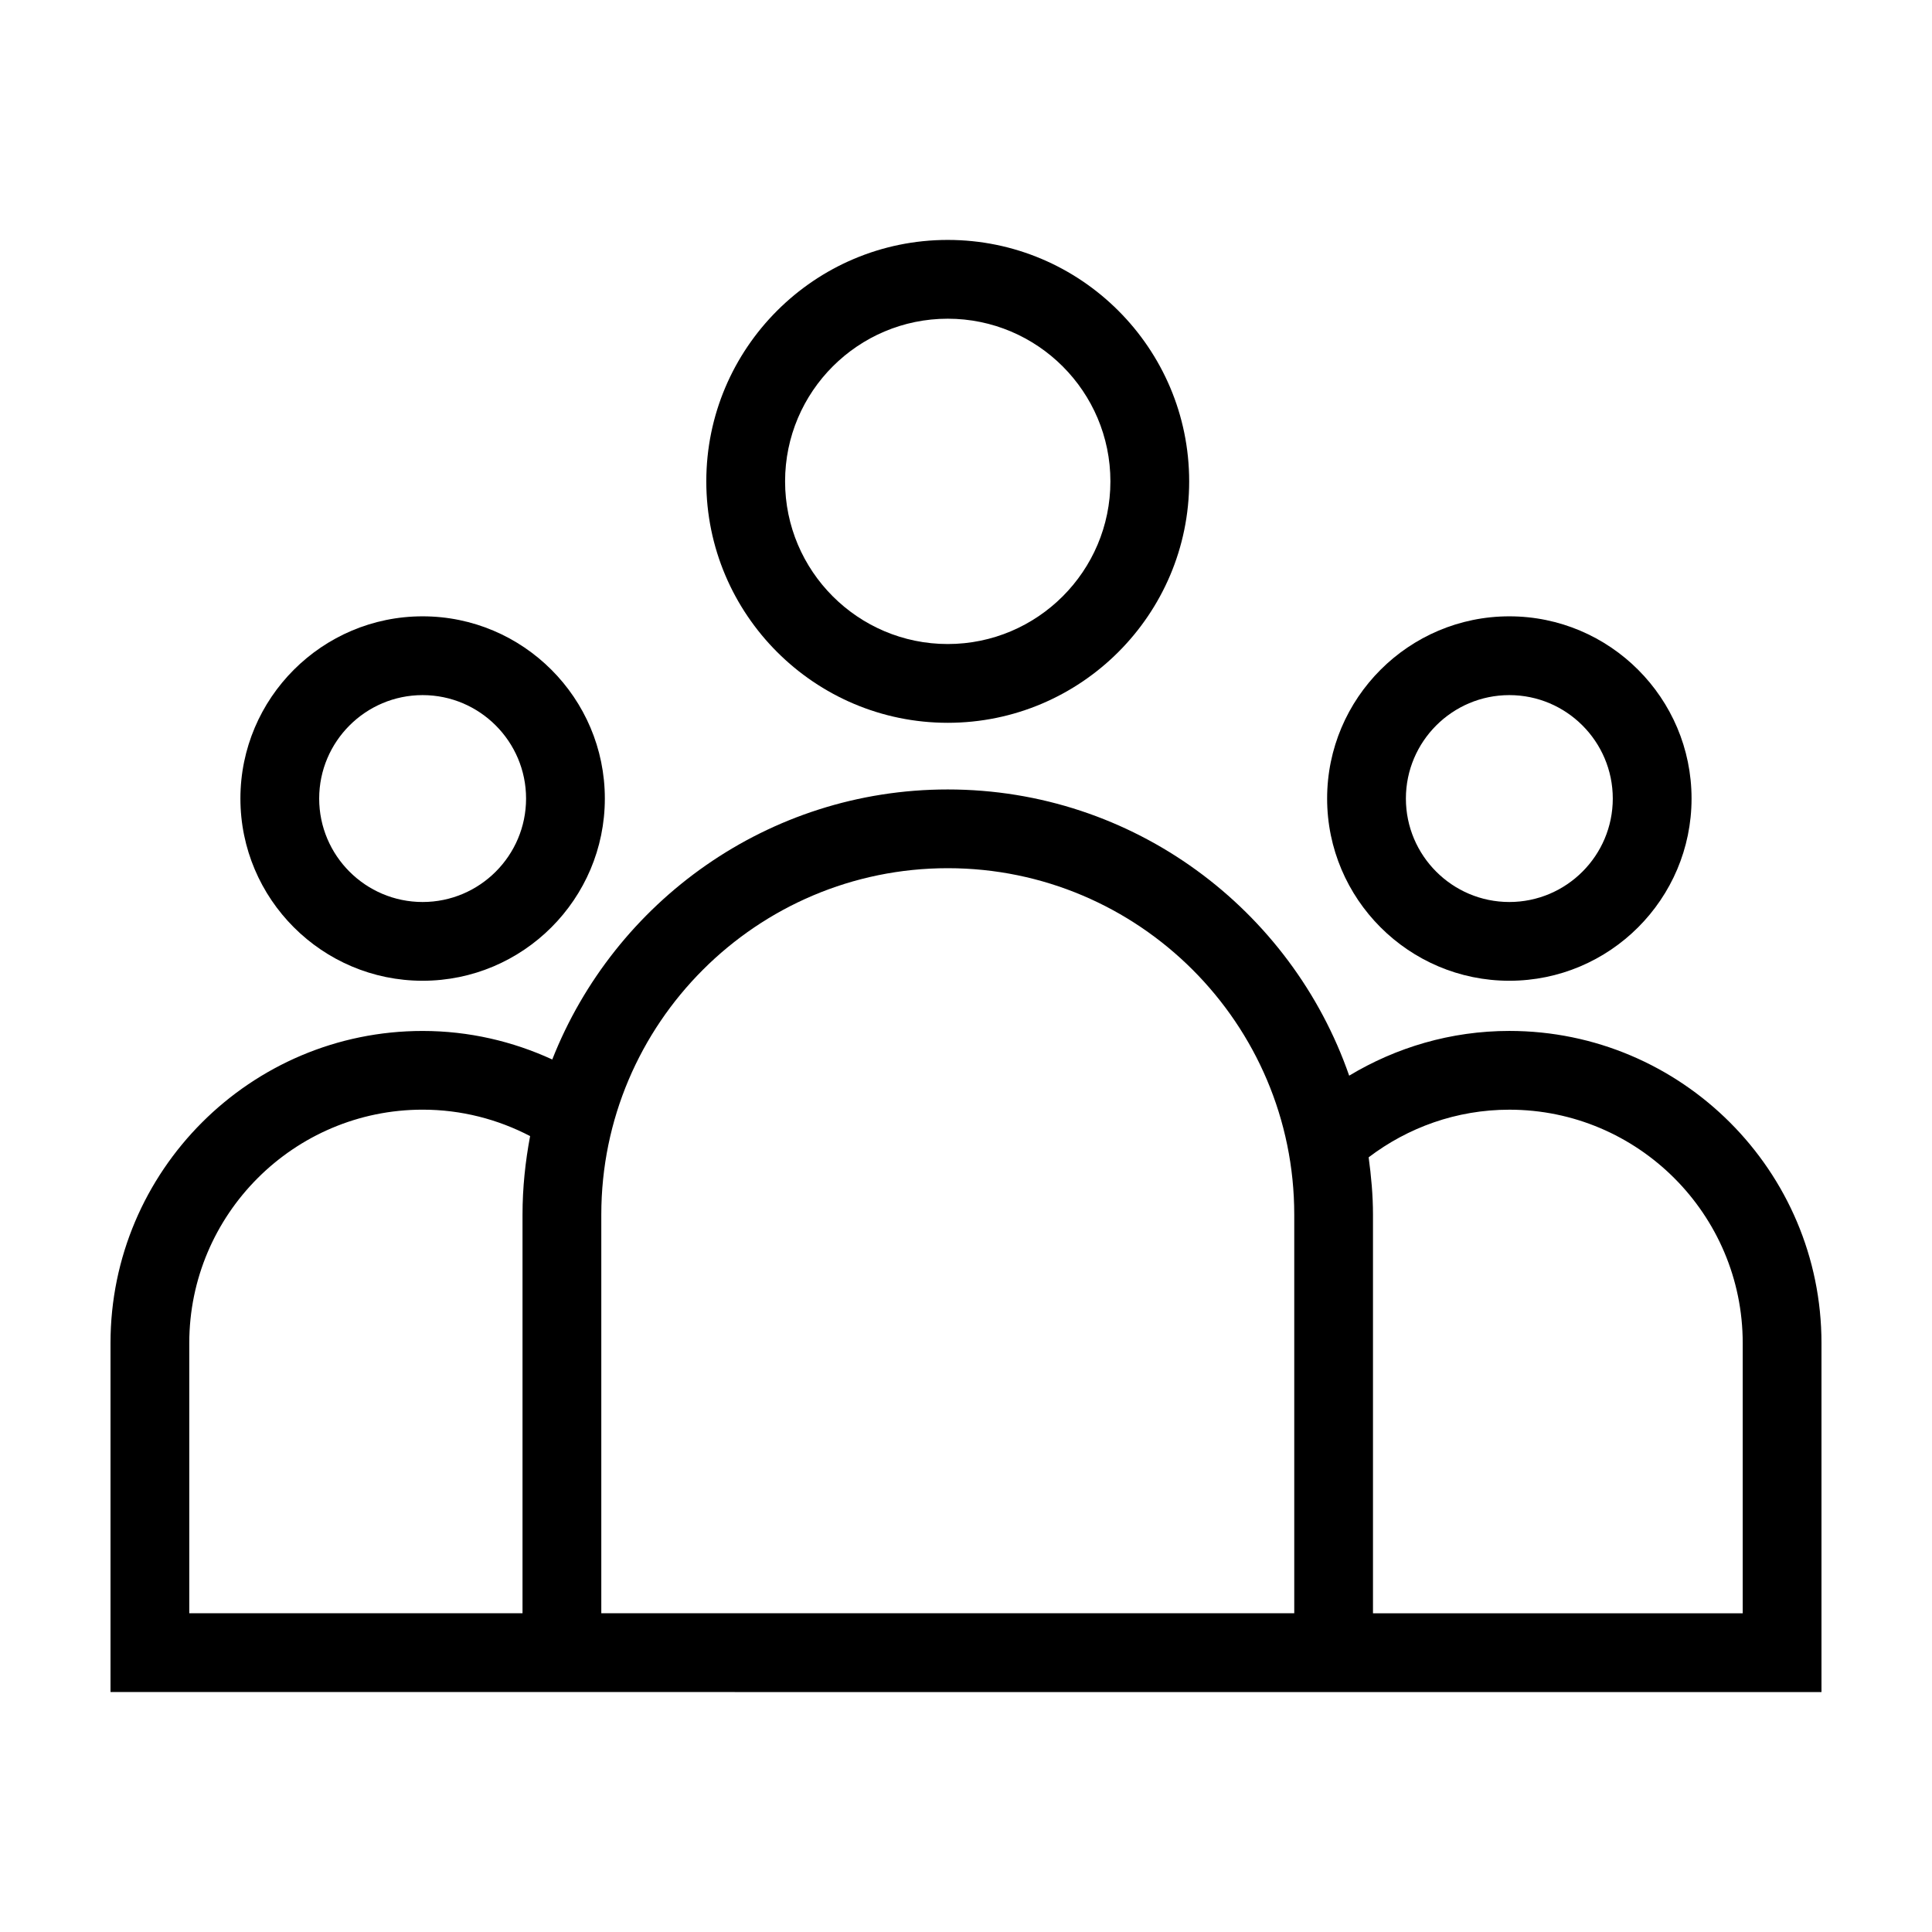
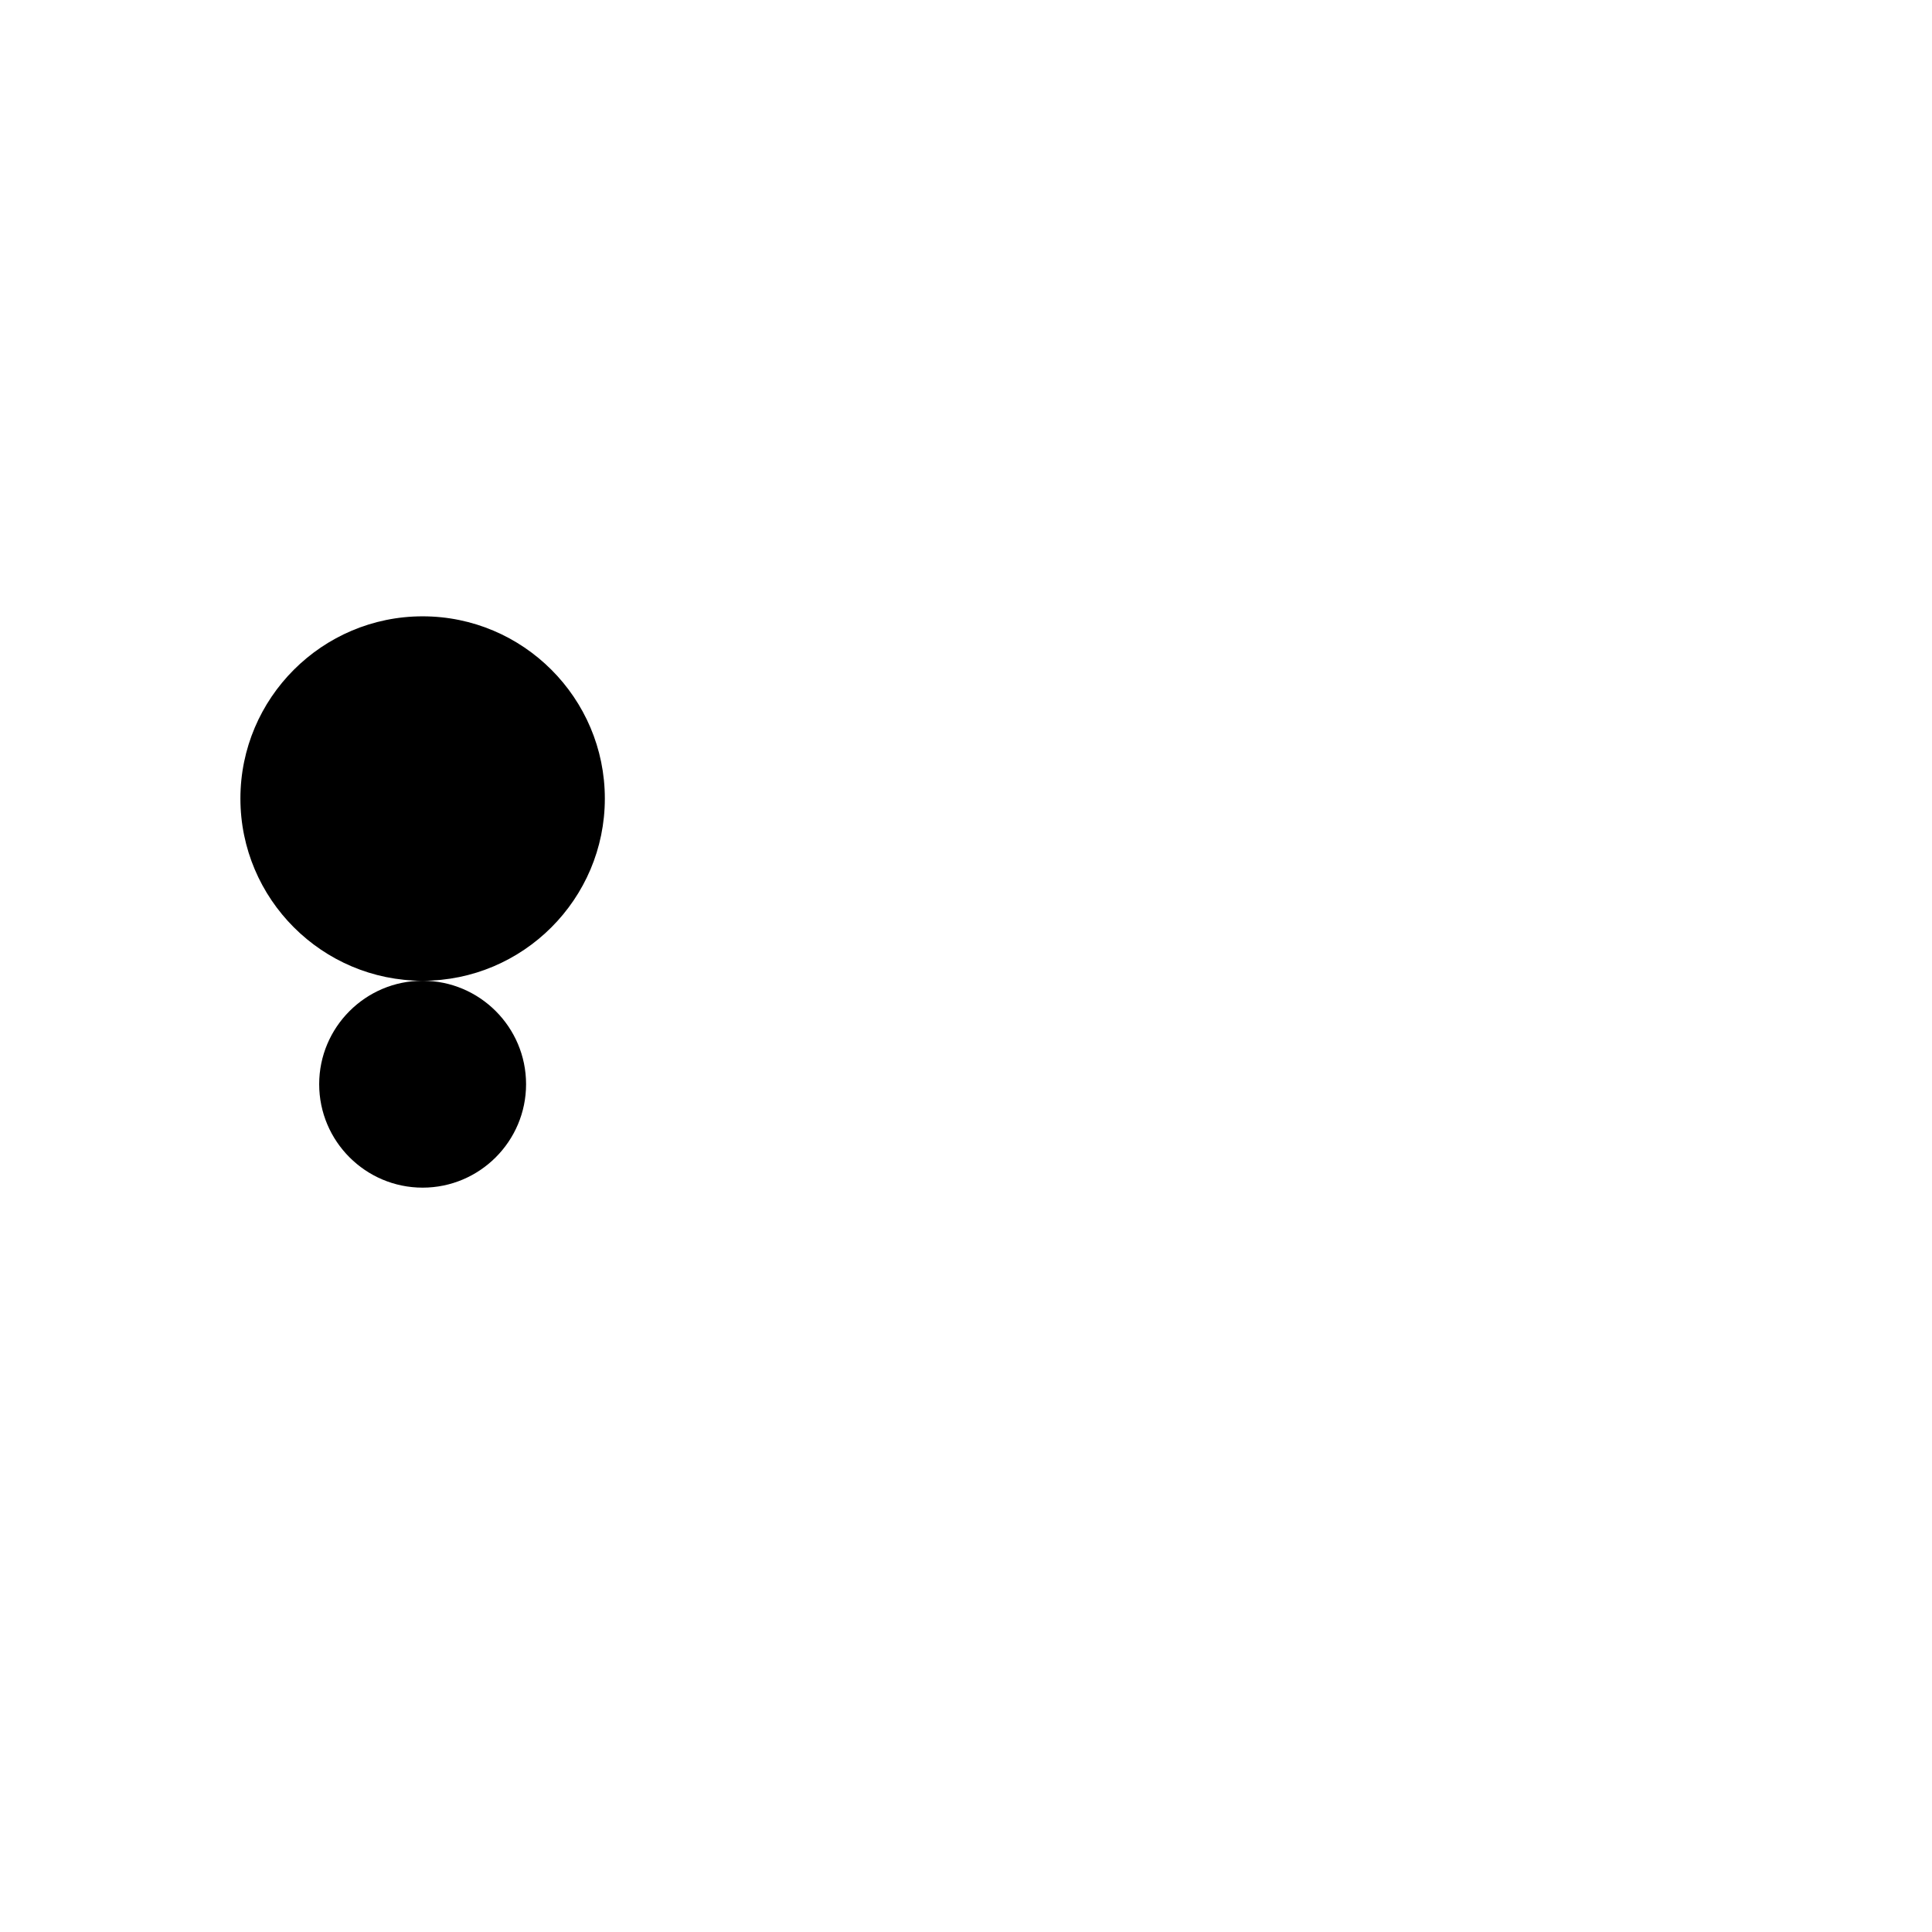
<svg xmlns="http://www.w3.org/2000/svg" fill="#000000" width="800px" height="800px" version="1.1" viewBox="144 144 512 512">
  <g>
-     <path d="m256 403.91c26.625 0 48.289-21.664 48.289-48.289s-21.664-48.289-48.289-48.289-48.289 21.664-48.289 48.289c0 26.629 21.664 48.289 48.289 48.289zm0-75.699c15.113 0 27.414 12.297 27.414 27.414 0 15.113-12.297 27.414-27.414 27.414-15.113 0-27.414-12.297-27.414-27.414 0.004-15.117 12.301-27.414 27.414-27.414z" />
-     <path d="m543.99 403.91c26.625 0 48.289-21.664 48.289-48.289s-21.664-48.289-48.289-48.289-48.289 21.664-48.289 48.289c0 26.629 21.664 48.289 48.289 48.289zm0-75.699c15.113 0 27.414 12.297 27.414 27.414 0 15.113-12.297 27.414-27.414 27.414-15.113 0-27.414-12.297-27.414-27.414 0-15.117 12.301-27.414 27.414-27.414z" />
-     <path d="m338.72 592.41h287.99v-92.484c0-45.613-37.105-82.719-82.719-82.719-15.527 0-30.016 4.379-42.445 11.855-15.316-44.074-57.156-75.848-106.38-75.848-47.613 0-88.332 29.73-104.81 71.562-10.48-4.812-22.086-7.562-34.352-7.562-45.613-0.012-82.719 37.094-82.719 82.711v92.484zm205.27-154.33c34.102 0 61.848 27.746 61.848 61.848v71.613h-97.984v-105.64c0-5.168-0.473-10.219-1.148-15.199 10.383-7.883 23.273-12.621 37.285-12.621zm-240.64 27.82c0-50.629 41.191-91.82 91.82-91.82 50.629 0 91.82 41.191 91.82 91.82v105.63h-183.64zm-109.19 105.63v-71.609c0-34.102 27.746-61.848 61.848-61.848 10.27 0 19.941 2.555 28.477 7.004-1.27 6.758-2.012 13.699-2.012 20.816v105.63h-88.312z" />
-     <path d="m395.16 335.55c35.281 0 63.984-28.703 63.984-63.984s-28.703-63.984-63.984-63.984-63.984 28.703-63.984 63.984c0.004 35.281 28.711 63.984 63.984 63.984zm0-107.09c23.773 0 43.109 19.336 43.109 43.109 0 23.77-19.336 43.105-43.109 43.105-23.77 0-43.105-19.336-43.105-43.105 0-23.77 19.336-43.109 43.105-43.109z" />
+     <path d="m256 403.91c26.625 0 48.289-21.664 48.289-48.289s-21.664-48.289-48.289-48.289-48.289 21.664-48.289 48.289c0 26.629 21.664 48.289 48.289 48.289zc15.113 0 27.414 12.297 27.414 27.414 0 15.113-12.297 27.414-27.414 27.414-15.113 0-27.414-12.297-27.414-27.414 0.004-15.117 12.301-27.414 27.414-27.414z" />
  </g>
</svg>